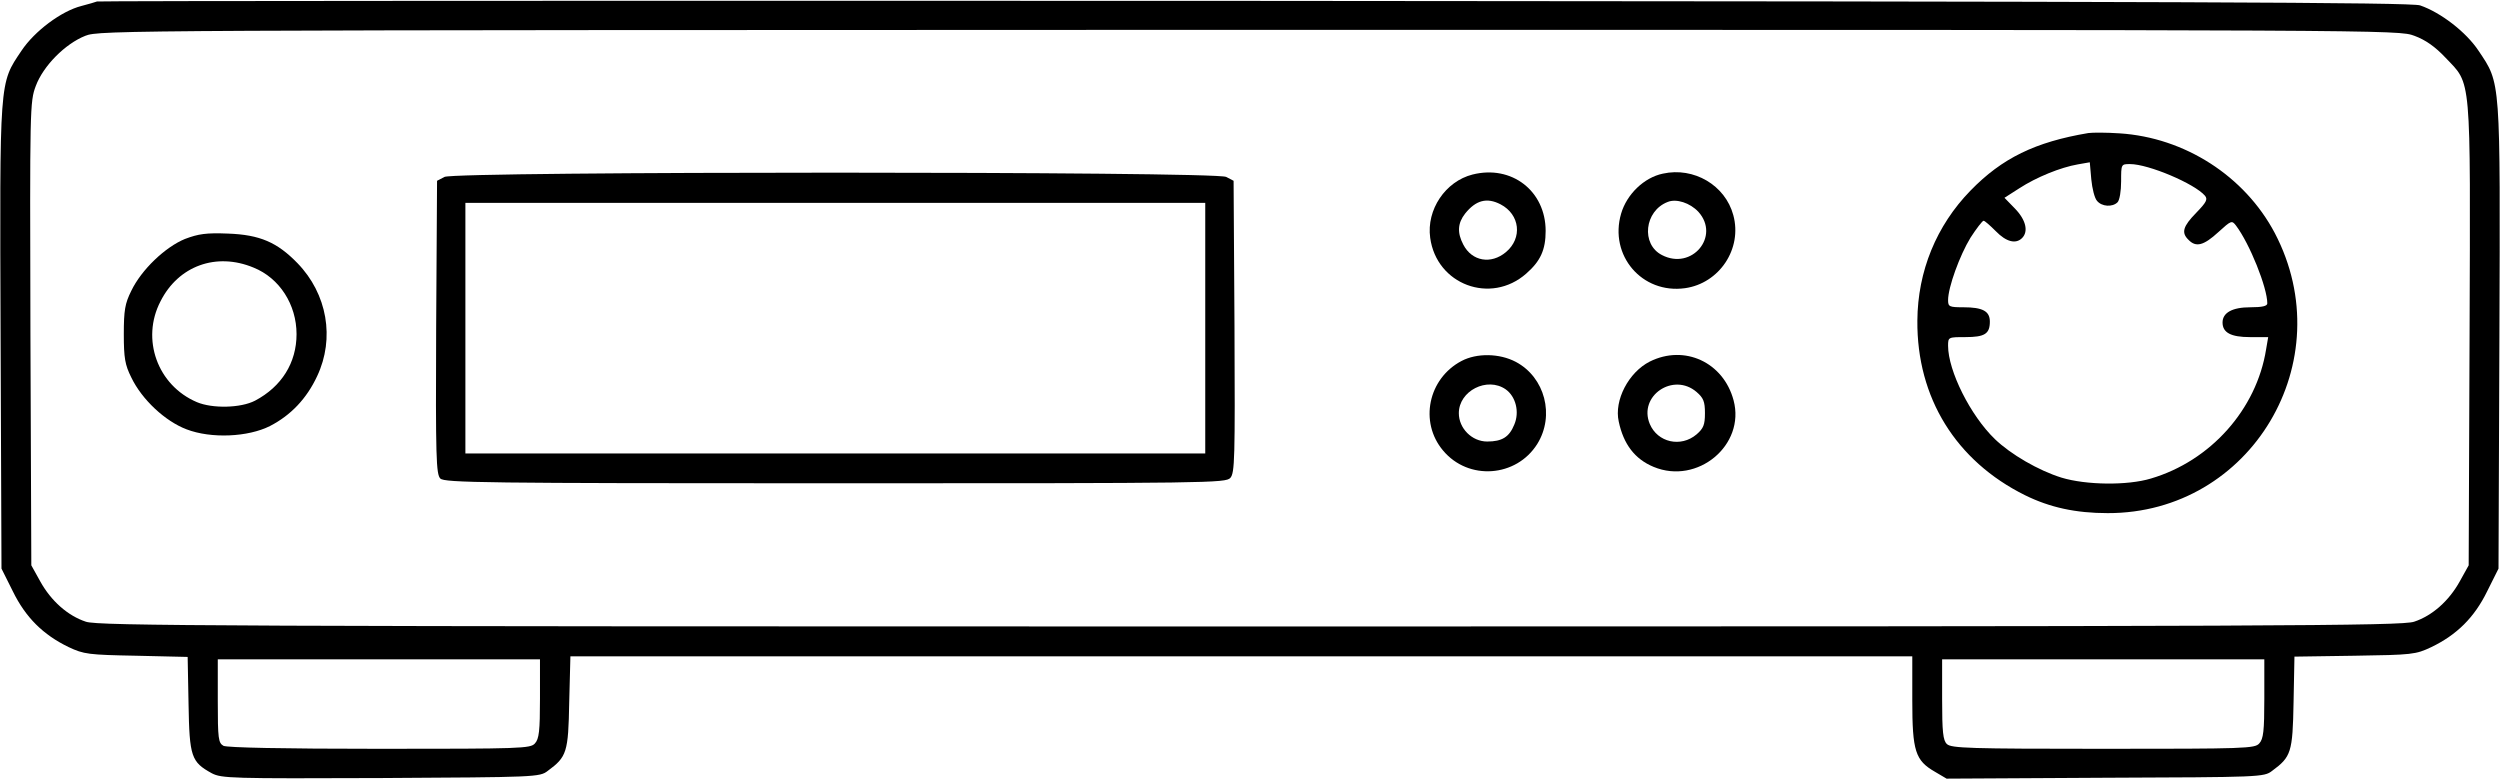
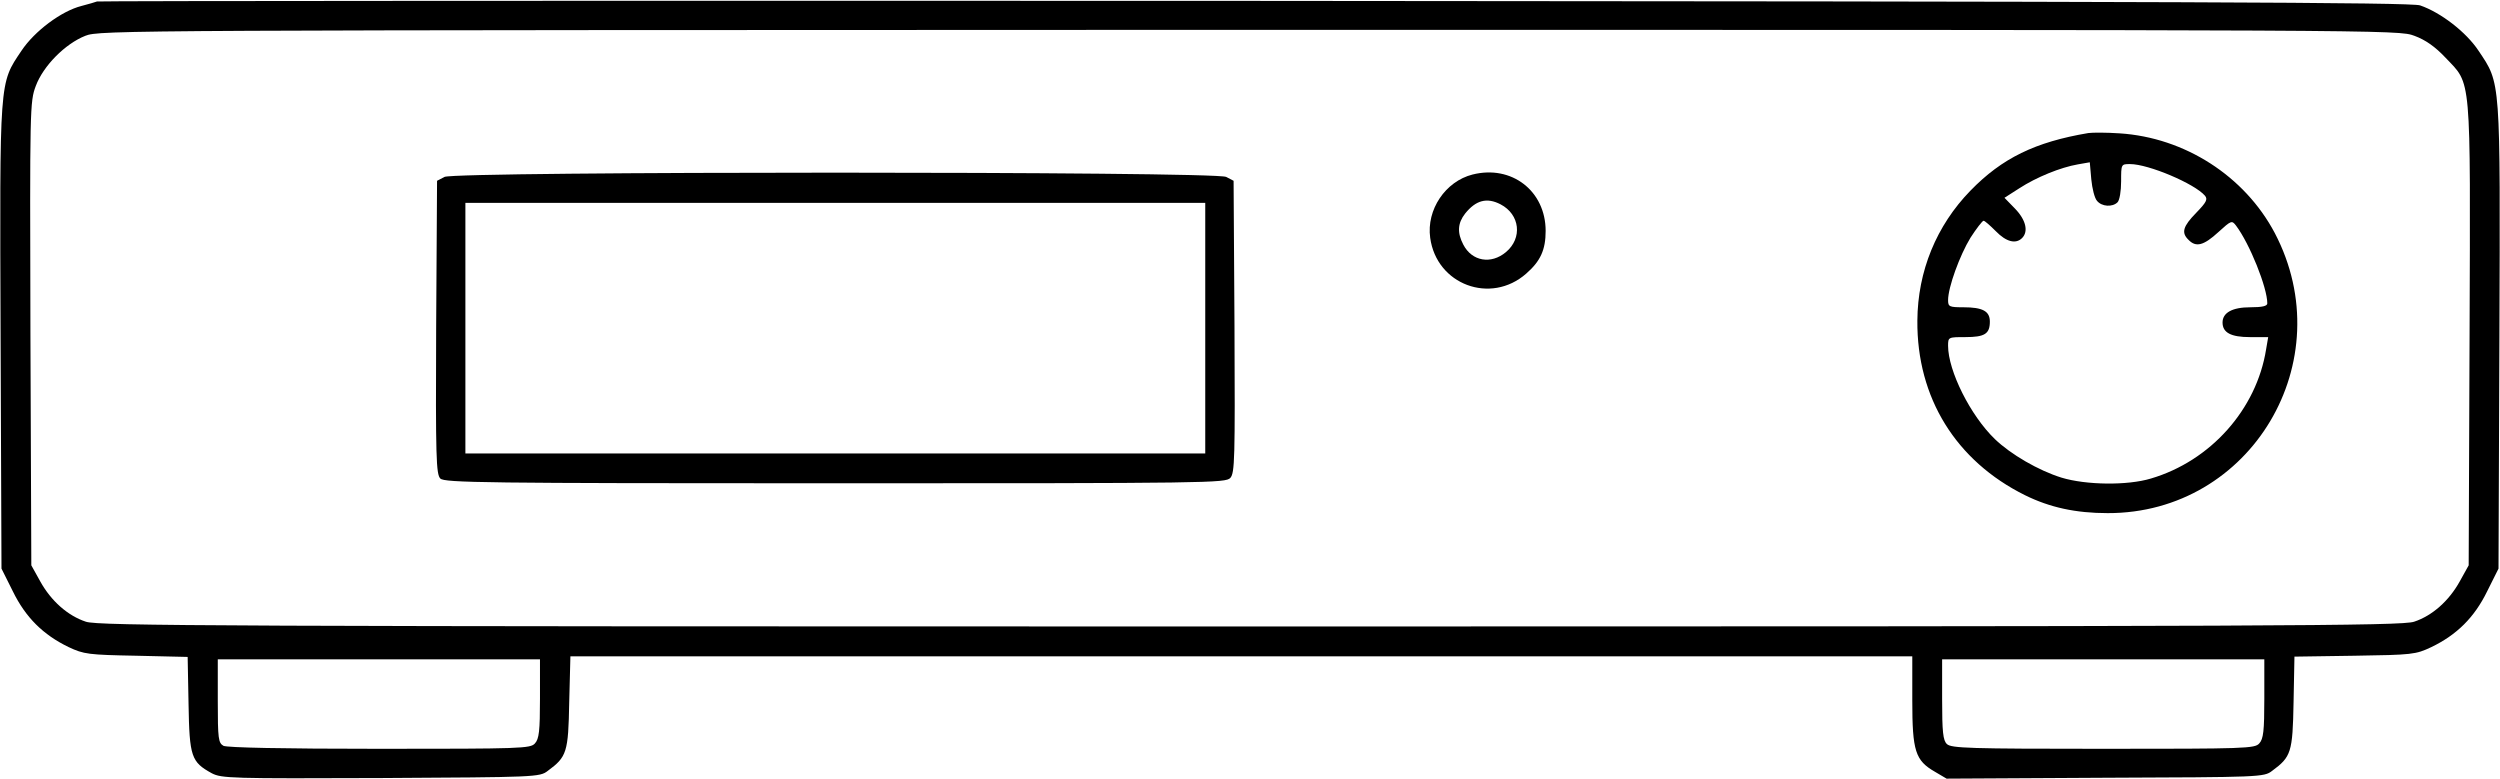
<svg xmlns="http://www.w3.org/2000/svg" version="1.0" width="838pt" height="261pt" viewBox="0 0 838 261" preserveAspectRatio="xMidYMid meet">
  <g transform="translate(0,261) scale(0.1,-0.1)" fill="#000000" stroke="none">
    <path d="M325 2605 c-5 -2 -29 -9 -52 -15 -67 -17 -157 -84 -201 -150 -75 -112 -73 -88 -70 -961 l3 -775 38 -76 c43 -88 102 -146 187 -187 51 -24 66 -26 227 -29 l172 -4 3 -158 c3 -177 9 -194 78 -232 33 -17 64 -18 567 -16 519 3 532 3 559 24 64 47 69 62 72 230 l4 154 2249 0 2249 0 0 -148 c0 -170 10 -201 76 -239 l39 -23 532 3 c519 2 532 2 559 23 64 47 69 62 72 229 l3 154 202 3 c194 3 204 4 257 29 85 41 144 99 187 187 l38 76 3 775 c3 873 5 849 -70 961 -41 62 -126 128 -196 152 -30 10 -800 13 -3907 15 -2128 1 -3874 0 -3880 -2z m7768 -115 c38 -14 70 -37 104 -73 88 -93 84 -44 81 -928 l-3 -774 -30 -54 c-36 -65 -92 -115 -153 -135 -41 -14 -440 -16 -3902 -16 -3462 0 -3861 2 -3902 16 -61 20 -117 70 -153 135 l-30 54 -3 776 c-2 758 -2 778 18 831 25 67 98 141 166 168 48 19 120 19 3901 20 3846 0 3852 0 3906 -20z m-6283 -2222 c0 -108 -3 -135 -17 -150 -15 -17 -45 -18 -520 -18 -329 0 -511 4 -524 10 -17 10 -19 23 -19 150 l0 140 540 0 540 0 0 -132z m5780 0 c0 -108 -3 -135 -17 -150 -15 -17 -45 -18 -524 -18 -448 0 -509 2 -523 16 -13 12 -16 41 -16 150 l0 134 540 0 540 0 0 -132z" />
    <path d="M7000 2164 c-178 -30 -289 -84 -395 -193 -114 -117 -177 -270 -178 -436 -2 -258 129 -470 361 -585 83 -41 170 -60 277 -60 481 -1 785 510 560 939 -101 191 -302 320 -520 334 -44 3 -91 3 -105 1z m29 -227 c16 -20 52 -22 69 -5 7 7 12 38 12 70 0 58 0 58 30 58 62 0 217 -66 251 -106 10 -12 5 -22 -29 -57 -45 -46 -51 -67 -26 -91 25 -26 51 -19 100 26 43 39 45 40 59 22 46 -61 105 -208 105 -261 0 -9 -17 -13 -57 -13 -60 0 -93 -18 -93 -51 0 -34 28 -49 92 -49 l61 0 -7 -41 c-32 -201 -186 -374 -386 -433 -79 -24 -218 -22 -300 3 -77 24 -170 78 -223 129 -82 79 -157 229 -157 313 0 29 1 29 58 29 65 0 82 11 82 52 0 35 -24 48 -89 48 -47 0 -51 2 -51 24 0 43 39 150 75 209 20 31 40 57 44 57 4 0 22 -16 41 -35 35 -36 67 -44 88 -23 22 22 13 61 -24 99 l-35 36 50 32 c57 37 138 70 196 80 l40 7 5 -57 c3 -31 11 -63 19 -72z" />
    <path d="M4936 2025 c-91 -23 -155 -118 -142 -212 21 -157 203 -225 322 -120 48 42 65 80 65 143 0 134 -114 222 -245 189z m94 -100 c65 -34 74 -113 18 -160 -50 -42 -114 -31 -143 25 -21 40 -19 72 6 104 36 45 73 55 119 31z" />
-     <path d="M5574 2028 c-63 -13 -121 -69 -140 -134 -41 -140 70 -270 214 -250 115 16 193 132 162 245 -27 100 -132 162 -236 139z m119 -128 c74 -82 -22 -197 -122 -145 -71 36 -59 148 19 178 29 12 75 -3 103 -33z" />
    <path d="M1490 2017 l-25 -13 -3 -491 c-2 -437 0 -493 14 -507 14 -14 144 -16 1323 -16 1257 0 1309 1 1325 18 15 17 16 63 14 508 l-3 488 -25 13 c-37 19 -2583 19 -2620 0z m2550 -507 l0 -420 -1240 0 -1240 0 0 420 0 420 1240 0 1240 0 0 -420z" />
-     <path d="M620 1809 c-66 -27 -146 -103 -180 -174 -21 -42 -25 -65 -25 -145 0 -80 4 -103 25 -145 36 -75 114 -147 185 -174 83 -32 207 -26 280 11 70 36 123 92 158 167 60 127 34 276 -66 379 -68 70 -126 95 -232 99 -74 3 -100 -1 -145 -18z m230 -96 c87 -35 144 -124 144 -223 0 -96 -50 -176 -139 -223 -48 -25 -143 -27 -195 -5 -132 56 -188 211 -122 338 60 119 187 165 312 113z" />
-     <path d="M4899 1400 c-112 -59 -142 -205 -62 -300 85 -102 246 -90 316 22 59 95 26 223 -72 275 -55 29 -131 30 -182 3z m148 -95 c34 -24 47 -76 29 -118 -17 -42 -41 -57 -91 -57 -51 0 -95 44 -95 95 0 75 95 123 157 80z" />
-     <path d="M5530 1398 c-71 -36 -120 -130 -104 -201 16 -76 54 -126 117 -152 147 -61 308 73 268 223 -34 128 -165 188 -281 130z m157 -102 c23 -20 28 -32 28 -71 0 -39 -5 -51 -28 -71 -53 -45 -131 -27 -157 35 -39 94 79 174 157 107z" />
  </g>
</svg>